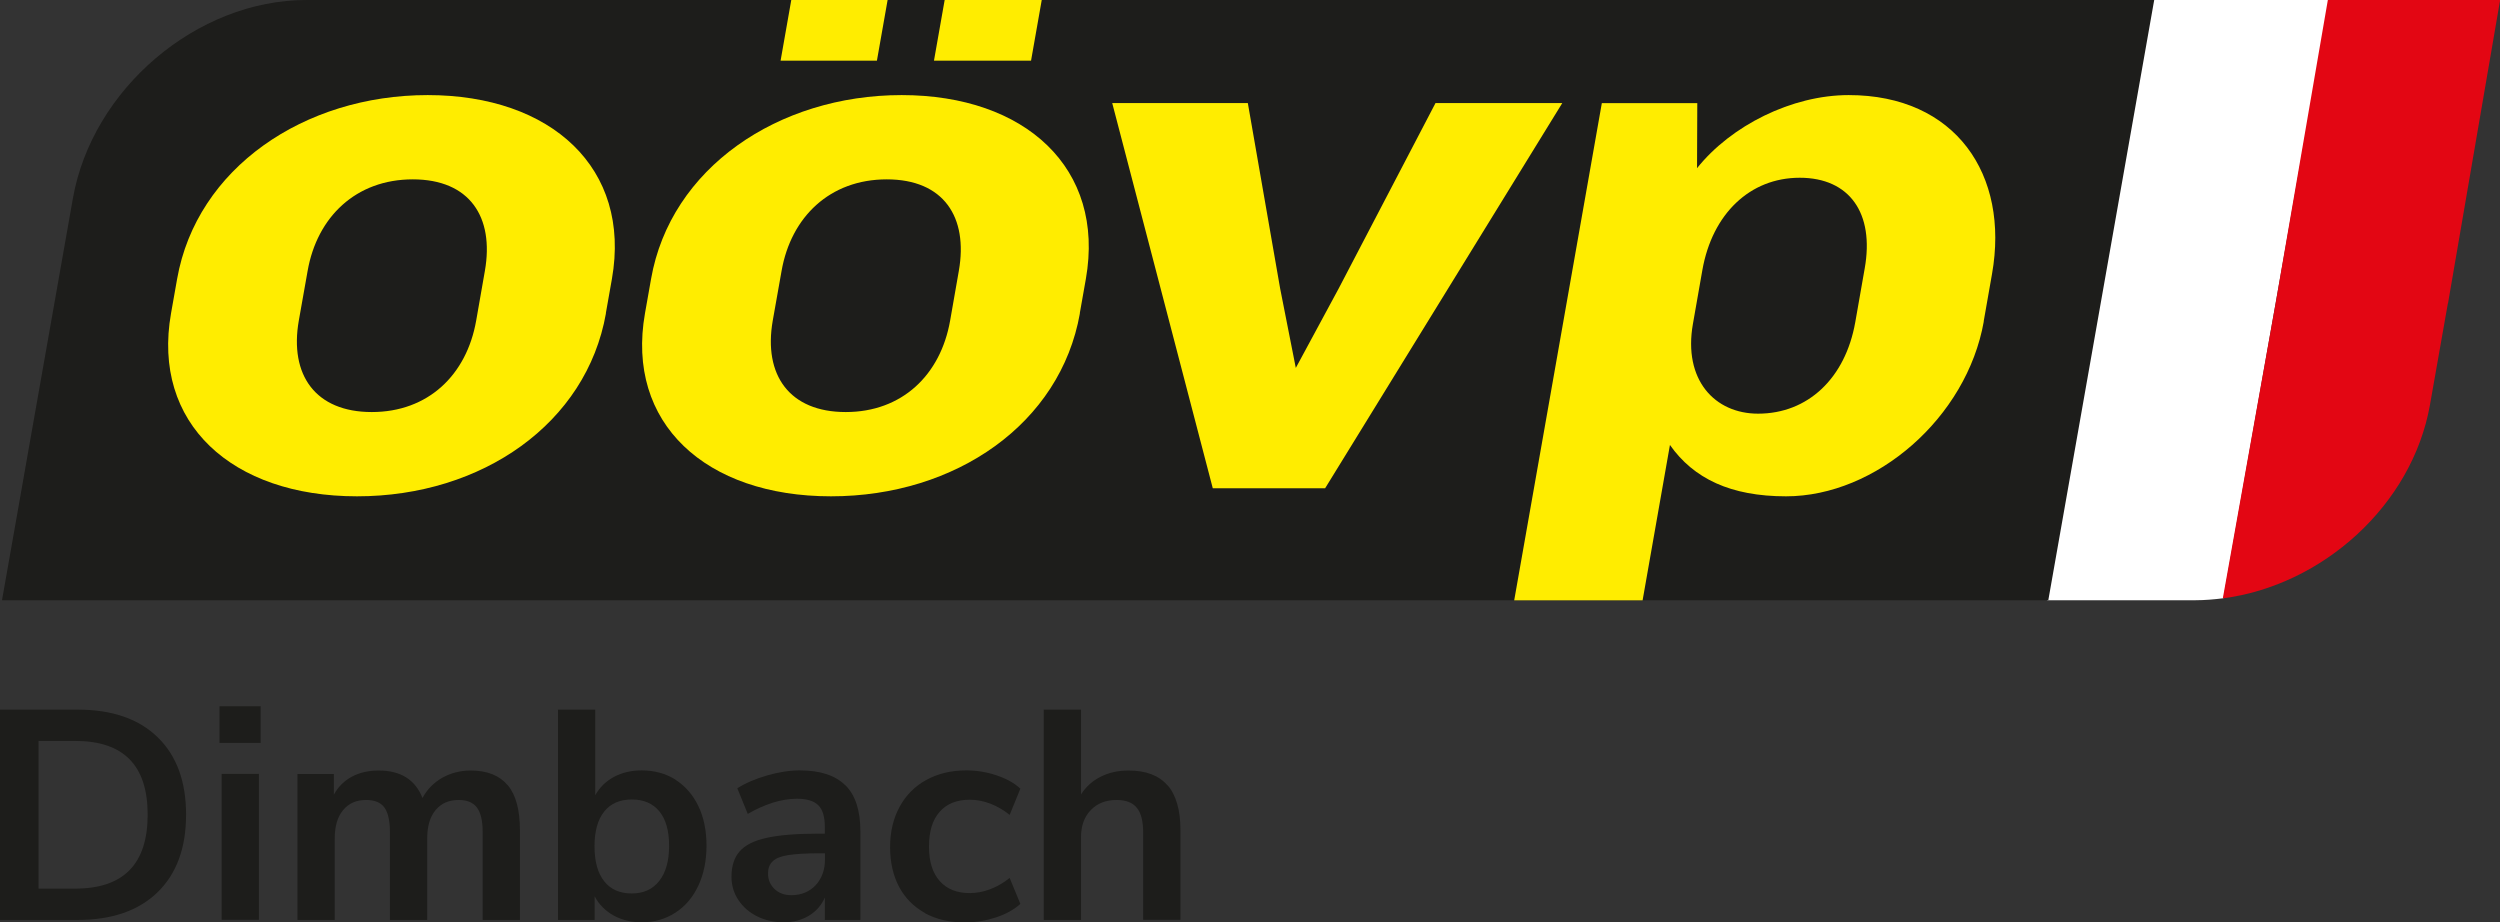
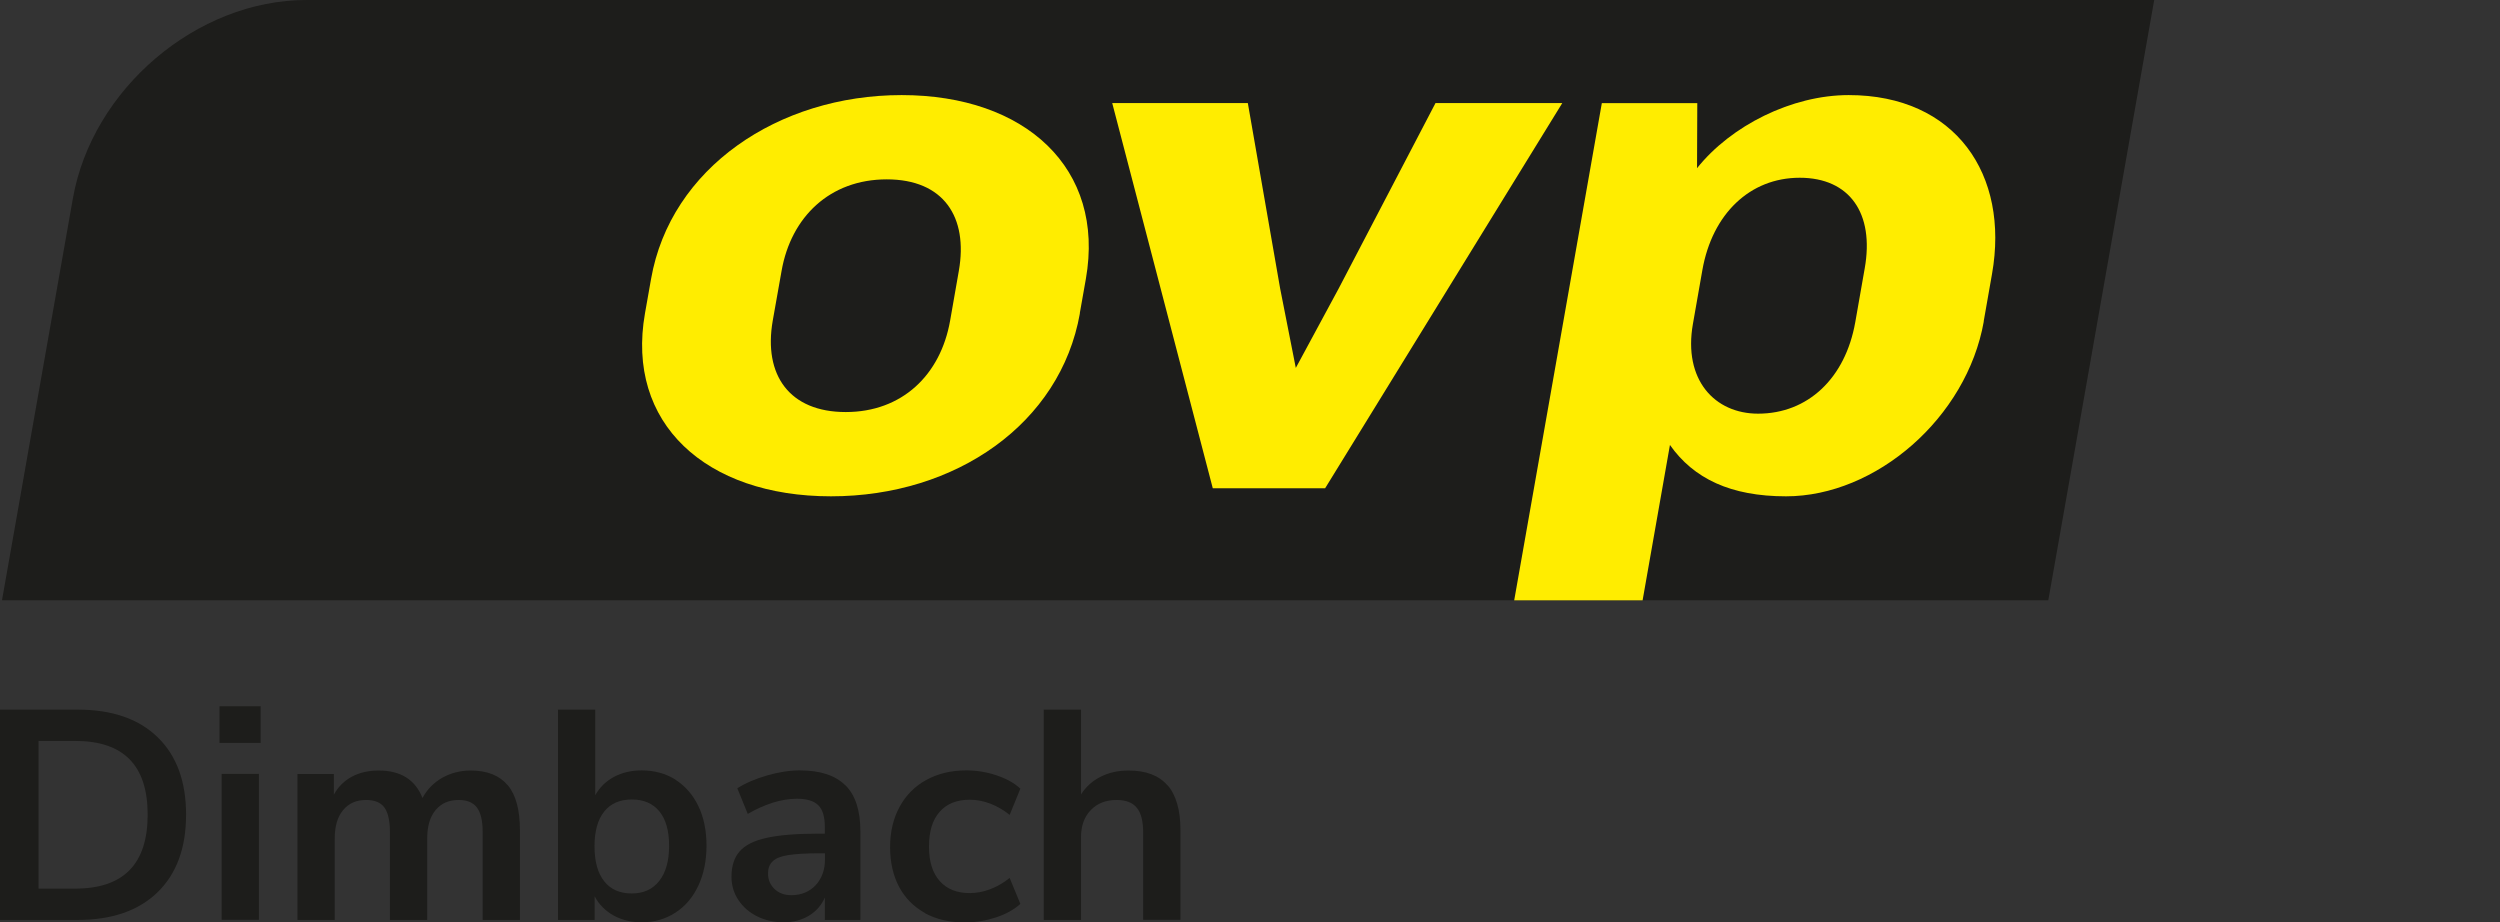
<svg xmlns="http://www.w3.org/2000/svg" id="Ebene_1" viewBox="0 0 201.13 74.2">
  <rect x="0" y="0" width="201.13" height="74.2" fill="#333333" stroke="none" />
  <defs>
    <style>.cls-1{fill:#e30613;}.cls-1,.cls-2,.cls-3,.cls-4{stroke-width:0px;}.cls-2{fill:#ffed00;}.cls-3{fill:#fff;}.cls-4{fill:#1d1d1b;}</style>
  </defs>
-   <path class="cls-3" d="m173.2,0h14.19l-8.51,48.13c-.71.09-1.51.16-2.23.16h-11.97L173.2,0Z" />
  <path class="cls-4" d="m164.79,48.29H.16L5.86,15.98C7.41,7.16,15.83,0,24.66,0h148.65l-8.52,48.29Z" />
-   <path class="cls-2" d="m38.31,25.79c-.77,4.39-3.88,7.36-8.4,7.36s-6.64-2.97-5.87-7.36l.71-4c.76-4.33,3.88-7.36,8.46-7.36s6.56,3.03,5.8,7.36l-.7,4Zm10.43-.58l.49-2.77c1.57-8.91-4.88-14.79-14.82-14.79s-18.59,5.88-20.16,14.79l-.49,2.77c-1.56,8.84,4.89,14.72,14.96,14.72s18.47-5.87,20.03-14.72" />
  <path class="cls-2" d="m76.44,25.79c-.77,4.39-3.88,7.36-8.4,7.36s-6.64-2.97-5.87-7.36l.71-4c.76-4.33,3.88-7.36,8.46-7.36s6.56,3.03,5.8,7.36l-.7,4Zm10.43-.58l.49-2.77c1.57-8.91-4.88-14.79-14.82-14.79s-18.6,5.88-20.16,14.79l-.49,2.77c-1.56,8.84,4.89,14.72,14.96,14.72s18.47-5.87,20.03-14.72" />
-   <path class="cls-2" d="m82.95,4.88h-7.81l.86-4.88h7.81l-.86,4.88Zm-12.4,0h-7.75l.86-4.88h7.75l-.86,4.88Z" />
  <polygon class="cls-2" points="125.69 8.29 115.49 8.29 107.7 23.21 104.25 29.6 102.99 23.21 100.39 8.29 89.48 8.29 97.57 39.28 106.61 39.28 125.69 8.29" />
  <path class="cls-2" d="m149.26,25.92l.76-4.33c.79-4.45-1.23-7.29-5.23-7.29s-7.03,2.9-7.83,7.42l-.76,4.33c-.8,4.52,1.76,7.23,5.24,7.23,4,0,7.02-2.84,7.82-7.36m10.34-.06c-1.37,7.75-8.68,14.07-15.91,14.07-4.45,0-7.43-1.42-9.34-4.13l-2.2,12.5h-10.33l7.05-40h7.68l-.02,5.23c2.73-3.42,7.62-5.88,12.2-5.88,8.59,0,12.95,6.39,11.53,14.4l-.67,3.81Z" />
-   <path class="cls-1" d="m196.94,24.39l-1.44,8.16c-1.43,8.11-8.66,14.55-16.67,15.59l4.25-23.75,4.2-24.39h13.86l-4.19,24.39Z" />
  <path class="cls-4" d="m0,57.09h6.24c2.77,0,4.92.74,6.44,2.22,1.53,1.48,2.29,3.56,2.29,6.23s-.76,4.75-2.29,6.24c-1.53,1.49-3.68,2.23-6.44,2.23H0v-16.92Zm6.05,14.4c3.89,0,5.83-1.98,5.83-5.95s-1.94-5.93-5.83-5.93h-2.95v11.88h2.95Z" />
  <path class="cls-4" d="m17.66,56.82h3.31v2.95h-3.31v-2.95Zm.17,17.18v-11.74h3v11.74h-3Z" />
  <path class="cls-4" d="m40.85,63.17c.66.79.98,2,.98,3.64v7.2h-3v-7.08c0-.9-.15-1.55-.46-1.96s-.79-.61-1.46-.61c-.8,0-1.42.27-1.87.82-.45.54-.67,1.3-.67,2.28v6.55h-3v-7.08c0-.9-.15-1.55-.44-1.96-.3-.41-.79-.61-1.48-.61-.78,0-1.4.27-1.85.82-.45.54-.67,1.3-.67,2.28v6.55h-3v-11.74h2.93v1.66c.35-.64.84-1.12,1.46-1.45.62-.33,1.34-.49,2.14-.49,1.78,0,2.95.74,3.53,2.21.37-.69.9-1.23,1.58-1.62.69-.39,1.46-.59,2.3-.59,1.33,0,2.32.4,2.98,1.19Z" />
  <path class="cls-4" d="m54.34,62.73c.78.5,1.4,1.2,1.84,2.11.44.91.66,1.98.66,3.19s-.22,2.29-.66,3.23c-.44.94-1.06,1.66-1.85,2.17-.79.51-1.69.77-2.7.77-.85,0-1.6-.18-2.27-.55-.66-.37-1.17-.88-1.52-1.54v1.9h-2.95v-16.92h3v6.89c.35-.64.86-1.13,1.51-1.48s1.4-.52,2.23-.52c1.02,0,1.93.25,2.71.74Zm-1.3,8.14c.53-.67.79-1.62.79-2.83s-.26-2.12-.78-2.76c-.52-.64-1.26-.96-2.22-.96s-1.7.32-2.22.97c-.52.65-.78,1.58-.78,2.8s.26,2.15.78,2.81c.52.66,1.26.98,2.22.98s1.68-.34,2.21-1.01Z" />
  <path class="cls-4" d="m68.02,63.18c.8.8,1.2,2.03,1.2,3.7v7.13h-2.86v-1.8c-.27.62-.7,1.11-1.28,1.46-.58.35-1.26.53-2.03.53s-1.5-.16-2.14-.48c-.64-.32-1.14-.76-1.51-1.32-.37-.56-.55-1.18-.55-1.87,0-.86.22-1.54.66-2.04s1.16-.86,2.15-1.08c.99-.22,2.36-.34,4.1-.34h.6v-.55c0-.8-.17-1.38-.52-1.73s-.92-.53-1.72-.53c-.62,0-1.28.11-1.96.32-.68.22-1.35.52-2,.9l-.84-2.06c.66-.42,1.45-.76,2.38-1.03.93-.27,1.81-.41,2.64-.41,1.65,0,2.87.4,3.67,1.2Zm-2.41,8.05c.5-.54.76-1.23.76-2.08v-.5h-.43c-1.07,0-1.9.05-2.5.14s-1.02.26-1.27.5c-.26.24-.38.57-.38.98,0,.51.18.93.53,1.26s.8.49,1.34.49c.8,0,1.45-.27,1.96-.8Z" />
  <path class="cls-4" d="m74.41,73.45c-.9-.5-1.6-1.2-2.08-2.11-.48-.91-.72-1.98-.72-3.19s.25-2.29.76-3.23,1.22-1.66,2.15-2.17,2-.77,3.22-.77c.83,0,1.64.13,2.44.4s1.43.62,1.91,1.07l-.86,2.11c-.5-.4-1.02-.7-1.57-.91-.55-.21-1.1-.31-1.64-.31-1.04,0-1.85.32-2.42.97-.58.65-.86,1.58-.86,2.8s.29,2.12.86,2.77c.58.65,1.38.97,2.42.97.54,0,1.09-.1,1.64-.31.55-.21,1.08-.51,1.57-.91l.86,2.09c-.51.46-1.17.83-1.97,1.09-.8.26-1.63.4-2.5.4-1.23,0-2.3-.25-3.2-.74Z" />
  <path class="cls-4" d="m93.94,63.18c.69.8,1.03,2.01,1.03,3.62v7.2h-3v-7.03c0-.91-.17-1.58-.52-1.99-.34-.42-.88-.62-1.62-.62-.86,0-1.56.27-2.08.82-.52.54-.78,1.27-.78,2.18v6.65h-3v-16.92h3v6.82c.4-.62.93-1.1,1.6-1.43.66-.33,1.4-.49,2.22-.49,1.41,0,2.46.4,3.14,1.2Z" />
</svg>